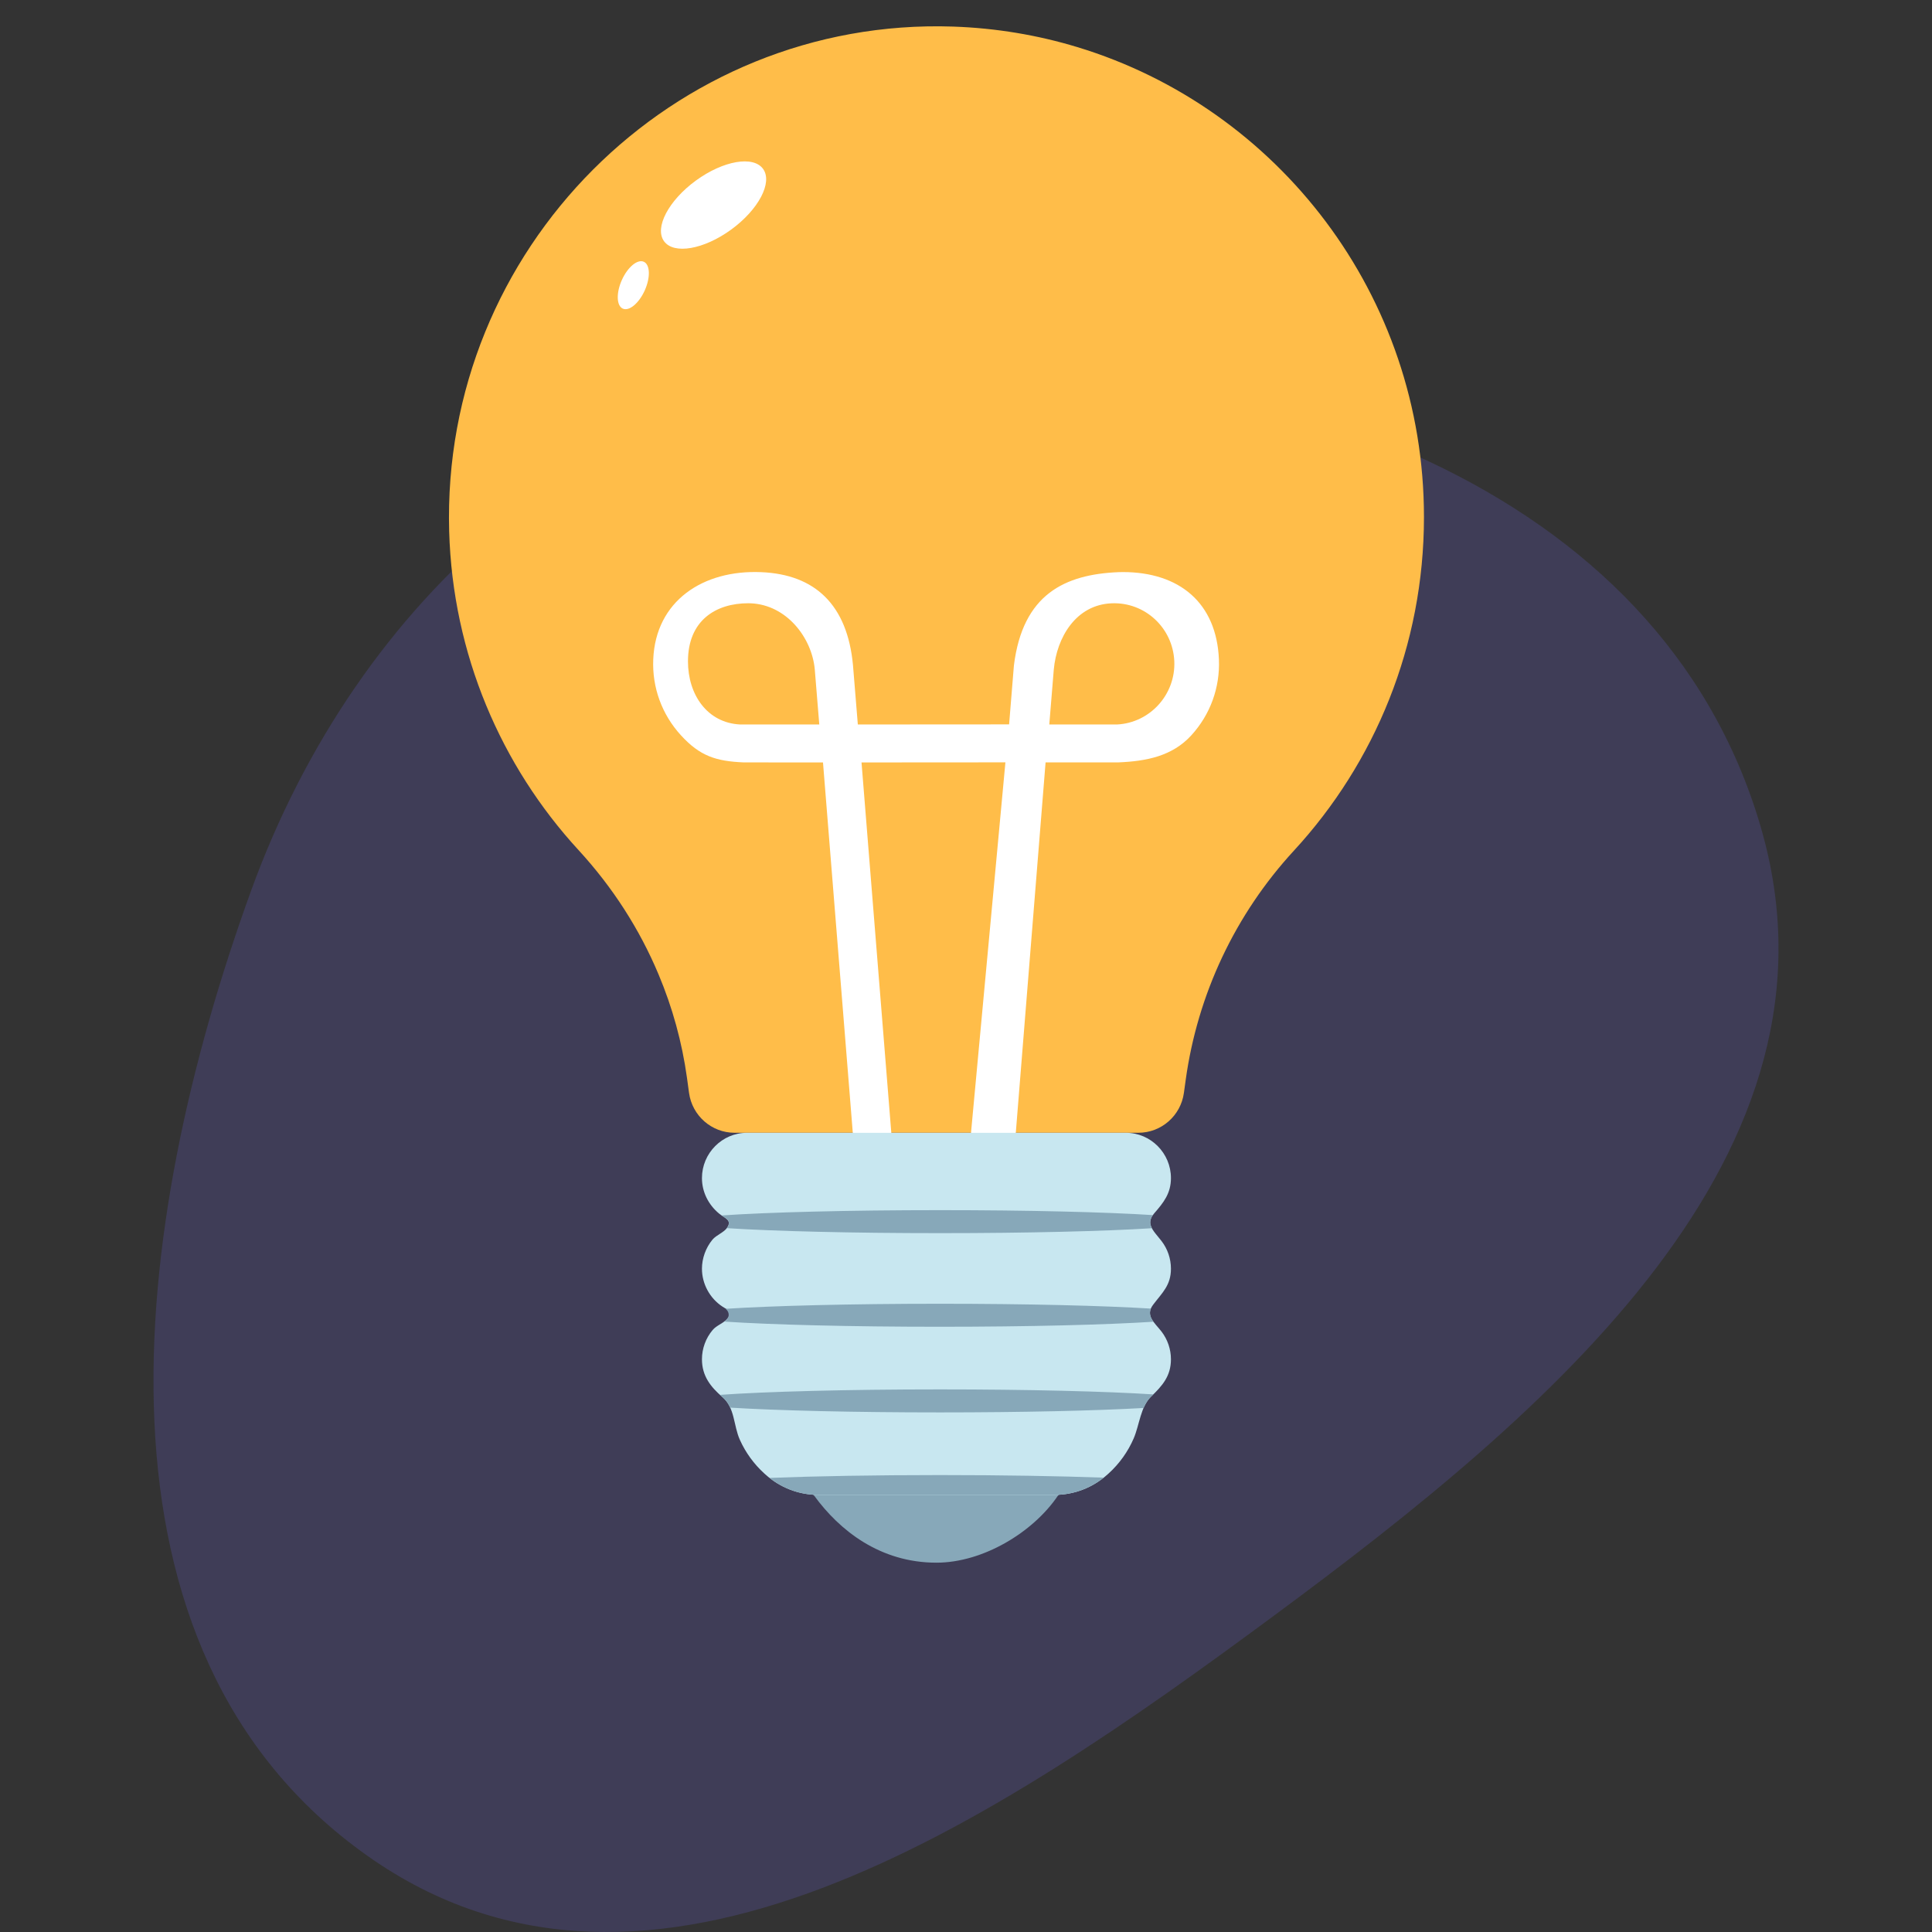
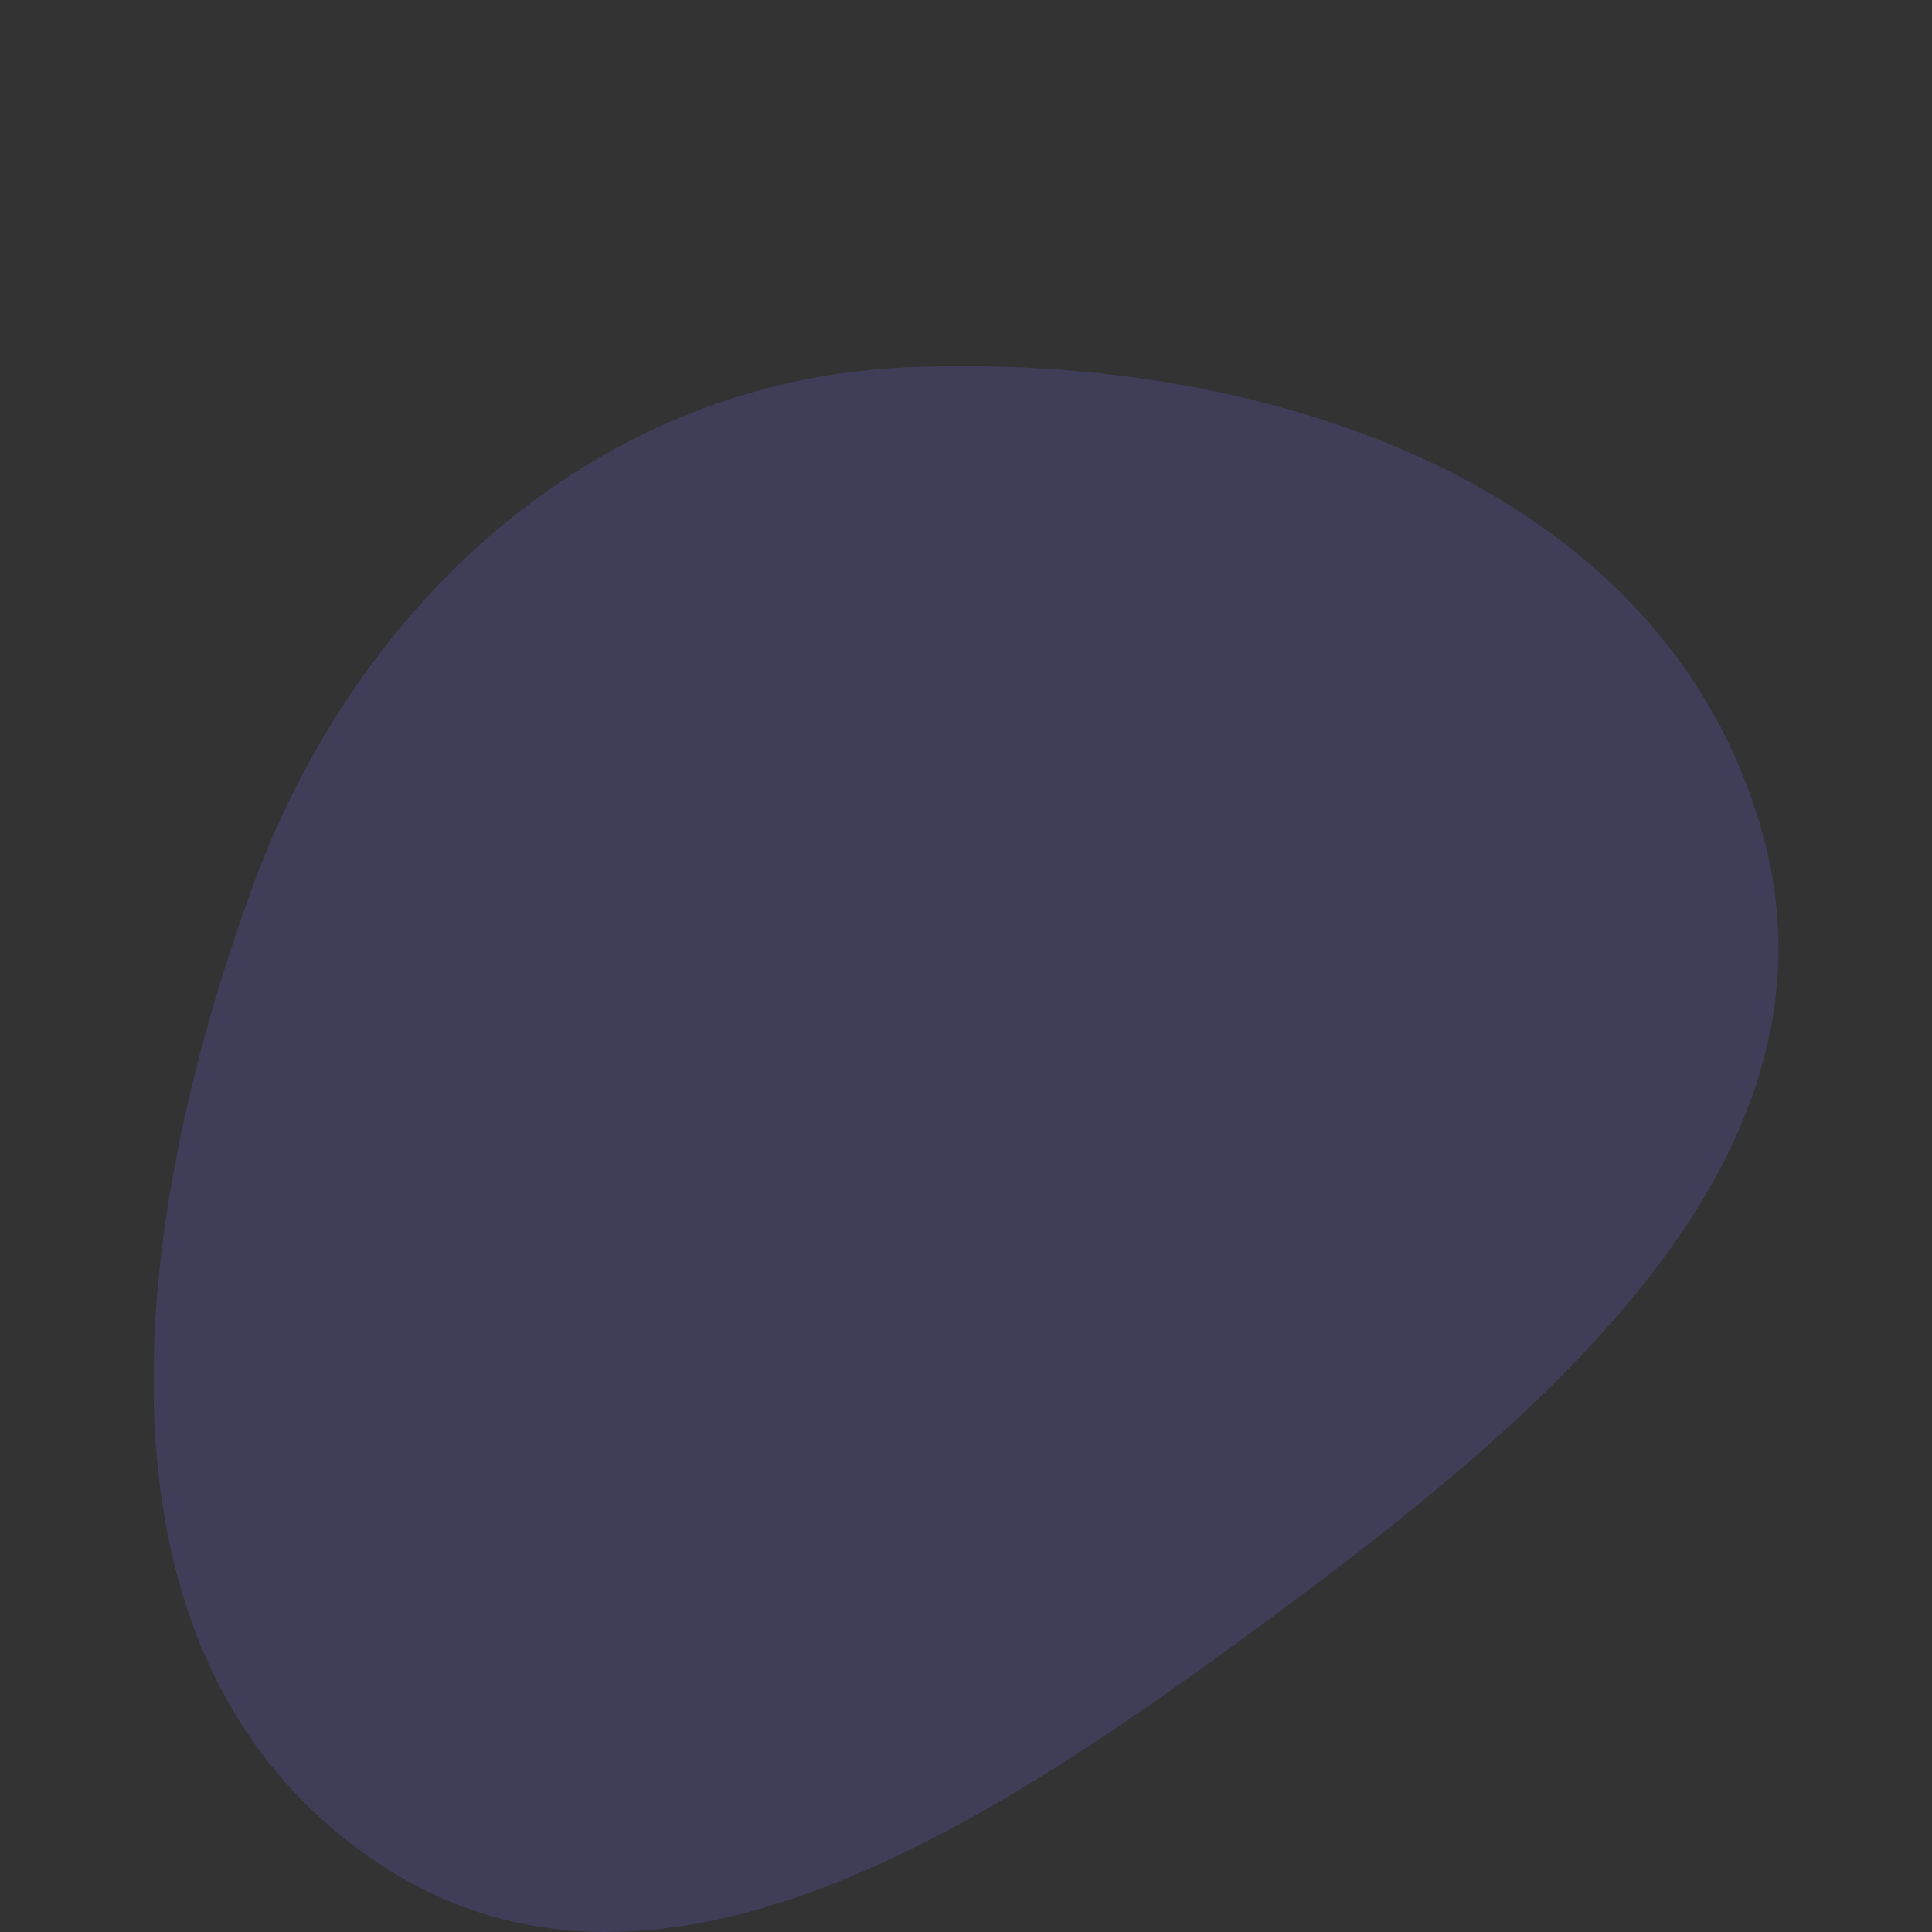
<svg xmlns="http://www.w3.org/2000/svg" width="100" height="100" viewBox="0 0 100 100" fill="none">
  <rect x="0" y="0" width="100" height="100" fill="#333333" stroke="none" />
  <path opacity="0.2" fill-rule="evenodd" clip-rule="evenodd" d="M46.97 19.01C65.389 18.223 85.874 24.914 91.119 42.746C96.117 59.739 80.141 73.13 65.97 83.605C51.536 94.275 33.653 106.425 19.008 96.05C3.962 85.392 6.681 63.502 13.003 46.084C18.488 30.97 31.032 19.691 46.97 19.01Z" fill="#7267E7" />
  <g clip-path="url(#clip0)">
    <path d="M48.47 80.884C45.546 80.884 43.452 79.21 42.148 77.424L42.049 77.324H54.851L54.752 77.424C53.457 79.332 50.861 80.884 48.47 80.884Z" fill="#87A8B9" />
    <path d="M73.704 26.76C73.704 33.431 71.15 39.498 66.973 44.029C63.943 47.318 61.984 51.458 61.371 55.901L61.279 56.566C61.116 57.75 60.109 58.632 58.921 58.632H38.022C36.833 58.632 35.827 57.75 35.664 56.566L35.558 55.79C35.302 53.938 34.804 52.142 34.089 50.441C33.103 48.085 31.7 45.91 29.953 44.01C25.941 39.649 23.43 33.869 23.249 27.501C22.834 12.897 34.831 0.884 49.336 1.376C51.564 1.453 53.717 1.817 55.763 2.438C66.144 5.588 73.704 15.286 73.704 26.76Z" fill="#FFBD49" />
    <path d="M63.091 34.133C62.969 31.196 61.037 29.61 58.118 29.61C58.041 29.61 57.964 29.611 57.886 29.615C55.117 29.732 52.936 30.755 52.48 34.444L52.231 37.494L44.401 37.499L44.151 34.437C43.861 31.294 42.176 29.732 39.406 29.615C36.381 29.483 33.938 31.11 33.812 34.126C33.75 35.583 34.258 36.978 35.242 38.055C36.224 39.131 37.051 39.401 38.499 39.462L42.598 39.464L44.169 58.988L46.147 58.797L44.592 39.464L52.04 39.459L50.244 58.796L52.549 58.987L54.119 39.462H57.852L57.891 39.461C59.338 39.4 60.677 39.139 61.661 38.062C62.644 36.986 63.152 35.59 63.091 34.133ZM57.818 37.499H54.311L54.544 34.652C54.696 33.004 55.68 31.306 57.534 31.227C59.267 31.154 60.709 32.503 60.782 34.232C60.852 35.95 59.523 37.414 57.818 37.499ZM42.406 37.499H38.309C36.602 37.414 35.609 35.953 35.609 34.232C35.609 32.115 37.049 31.224 38.729 31.224C38.772 31.224 38.815 31.226 38.858 31.227C40.711 31.306 42.02 33 42.172 34.641L42.406 37.499Z" fill="white" />
    <path d="M59.536 63.264C59.538 63.12 59.597 62.967 59.747 62.796C60.23 62.243 60.608 61.764 60.608 60.978C60.608 59.688 59.561 58.634 58.28 58.634H38.661C37.38 58.634 36.333 59.688 36.333 60.978C36.333 61.701 36.672 62.364 37.224 62.818C37.521 63.063 37.899 63.142 37.642 63.538C37.478 63.792 37.079 63.921 36.877 64.164C36.528 64.585 36.333 65.137 36.333 65.667C36.333 66.455 36.742 67.205 37.399 67.633C37.735 67.854 37.976 67.859 37.652 68.249C37.448 68.497 37.098 68.591 36.886 68.841C36.531 69.263 36.333 69.802 36.333 70.354C36.333 71.225 36.785 71.789 37.404 72.323C38.044 72.877 37.96 73.781 38.297 74.529C38.594 75.188 39.026 75.781 39.559 76.266L39.618 76.318C40.371 76.999 41.346 77.376 42.358 77.376H54.583C55.595 77.376 56.57 76.999 57.323 76.318L57.382 76.266C57.936 75.763 58.381 75.142 58.679 74.453C58.982 73.749 59.031 72.815 59.583 72.284C60.163 71.726 60.608 71.225 60.608 70.354C60.608 69.838 60.434 69.332 60.121 68.923C59.767 68.463 59.254 68.1 59.688 67.529C60.158 66.909 60.608 66.529 60.608 65.667C60.608 65.15 60.434 64.643 60.121 64.236C59.846 63.877 59.535 63.593 59.536 63.264Z" fill="#C8E7F0" />
    <path d="M36.929 68.797C36.949 68.779 36.97 68.762 36.993 68.744C36.971 68.76 36.949 68.777 36.929 68.797Z" fill="#00B4FF" />
    <path d="M37.846 11.883C39.263 10.85 40.002 9.445 39.498 8.744C38.993 8.043 37.437 8.313 36.02 9.345C34.604 10.378 33.865 11.783 34.369 12.484C34.873 13.185 36.43 12.915 37.846 11.883Z" fill="white" />
    <path d="M33.325 13.55C33.652 13.699 33.672 14.363 33.372 15.032C33.071 15.701 32.562 16.123 32.235 15.974C31.908 15.825 31.887 15.161 32.188 14.492C32.489 13.822 32.998 13.401 33.325 13.55Z" fill="white" />
-     <path d="M59.536 63.264C59.536 63.37 59.568 63.472 59.621 63.573C57.2 63.727 53.189 63.827 48.651 63.827C44.074 63.827 40.034 63.725 37.62 63.569C37.627 63.56 37.634 63.549 37.642 63.538C37.775 63.332 37.737 63.211 37.628 63.109C37.608 63.089 37.586 63.072 37.561 63.053C37.499 63.008 37.425 62.962 37.351 62.912C39.727 62.747 43.9 62.637 48.651 62.637C53.22 62.637 57.254 62.738 59.669 62.893C59.575 63.026 59.536 63.148 59.536 63.264Z" fill="#87A8B9" />
    <path d="M59.701 68.413C57.289 68.569 53.239 68.673 48.651 68.673C43.998 68.673 39.9 68.567 37.501 68.406C37.644 68.29 37.745 68.157 37.71 67.984C37.691 67.883 37.631 67.807 37.556 67.744C39.963 67.587 44.033 67.482 48.651 67.482C53.156 67.482 57.141 67.582 59.568 67.733C59.462 67.988 59.55 68.204 59.701 68.413Z" fill="#87A8B9" />
-     <path d="M59.696 72.174C59.659 72.21 59.621 72.246 59.583 72.282C59.412 72.448 59.288 72.653 59.192 72.877C56.741 73.017 52.931 73.106 48.652 73.106C44.184 73.106 40.227 73.009 37.796 72.859C37.715 72.683 37.608 72.519 37.46 72.376C37.442 72.356 37.422 72.339 37.403 72.322C37.355 72.281 37.31 72.241 37.265 72.198C39.625 72.029 43.842 71.915 48.652 71.915C53.237 71.915 57.283 72.018 59.696 72.174Z" fill="#87A8B9" />
-     <path d="M57.126 76.483C56.405 77.06 55.509 77.374 54.583 77.374H42.357C41.44 77.374 40.551 77.065 39.832 76.497C42.187 76.404 45.273 76.349 48.651 76.349C51.867 76.349 54.818 76.4 57.126 76.483Z" fill="#87A8B9" />
+     <path d="M59.696 72.174C59.659 72.21 59.621 72.246 59.583 72.282C59.412 72.448 59.288 72.653 59.192 72.877C56.741 73.017 52.931 73.106 48.652 73.106C44.184 73.106 40.227 73.009 37.796 72.859C37.715 72.683 37.608 72.519 37.46 72.376C37.442 72.356 37.422 72.339 37.403 72.322C39.625 72.029 43.842 71.915 48.652 71.915C53.237 71.915 57.283 72.018 59.696 72.174Z" fill="#87A8B9" />
  </g>
  <defs>
    <clipPath id="clip0">
-       <rect width="50.466" height="79.523" fill="white" transform="translate(23.237 1.361)" />
-     </clipPath>
+       </clipPath>
  </defs>
</svg>